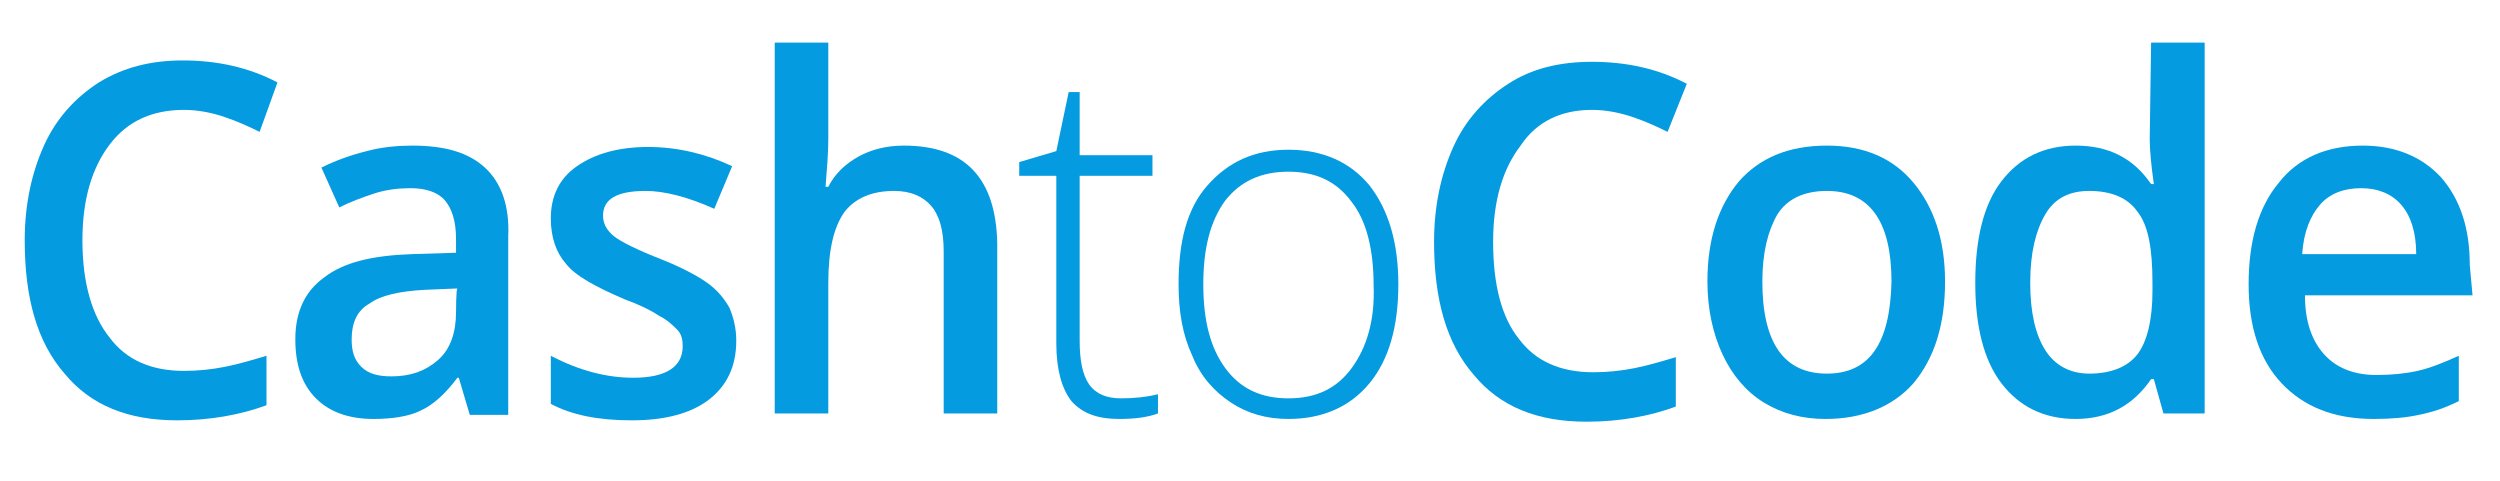
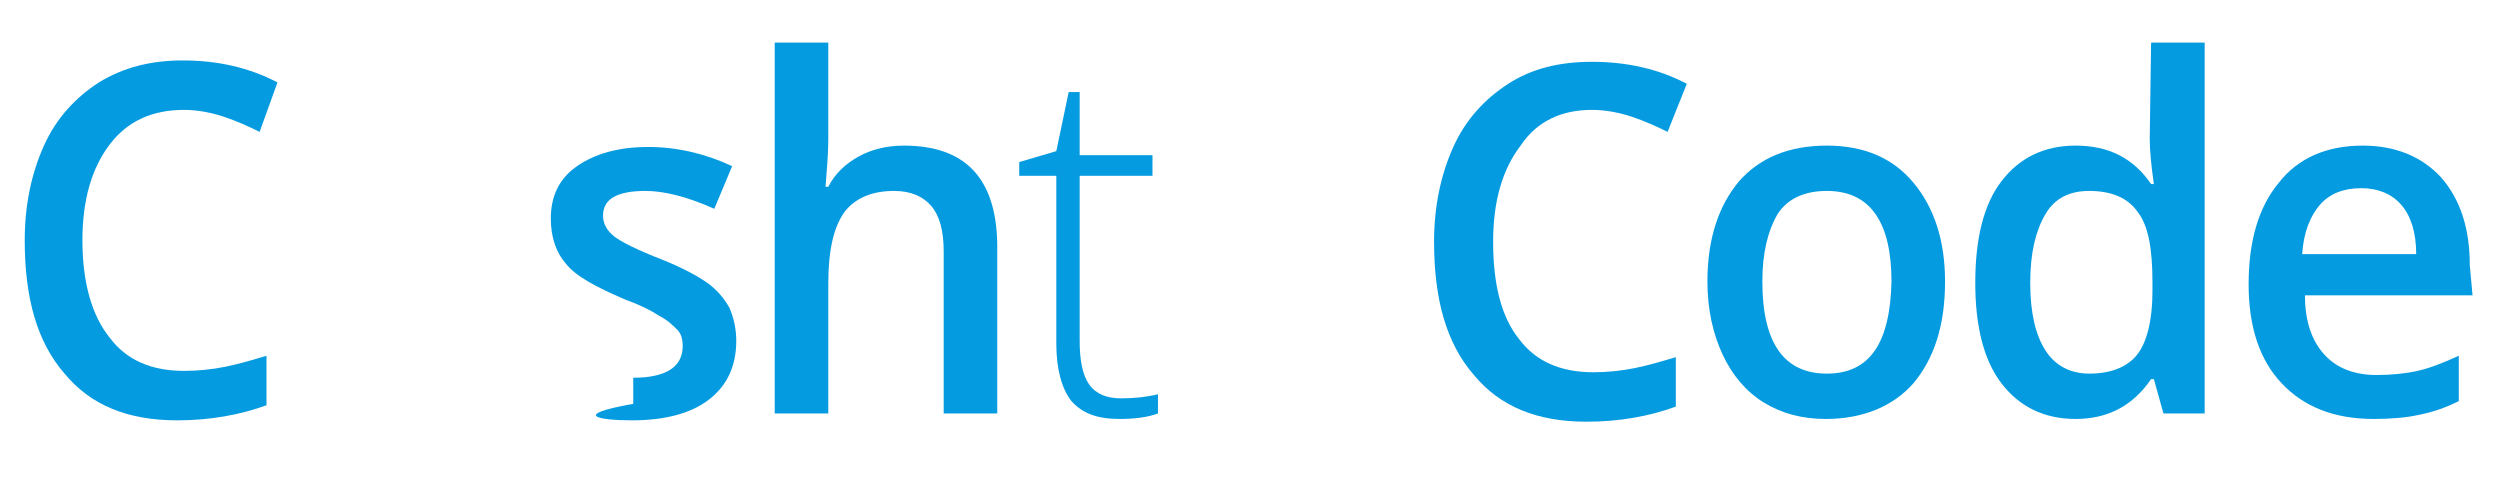
<svg xmlns="http://www.w3.org/2000/svg" width="156" height="30" viewBox="0 0 156 30" fill="none">
  <path d="M56.4 9.086C55.286 9.086 54.343 9.343 53.571 9.771C52.8 10.2 52.114 10.8 51.686 11.657H51.514C51.6 10.543 51.686 9.6 51.686 8.657V2.657H48.343V25.8H51.686V17.657C51.686 15.6 52.029 14.143 52.714 13.2C53.4 12.343 54.428 11.914 55.8 11.914C56.828 11.914 57.6 12.257 58.114 12.857C58.629 13.457 58.886 14.4 58.886 15.686V25.8H62.228V15.171C62.143 11.143 60.257 9.086 56.4 9.086Z" fill="#049BE0" />
  <path d="M114 9.086C111.6 9.086 109.8 9.857 108.514 11.314C107.229 12.857 106.543 14.914 106.543 17.571C106.543 19.286 106.886 20.829 107.486 22.114C108.086 23.4 108.943 24.429 110.057 25.114C111.171 25.8 112.457 26.143 113.914 26.143C116.229 26.143 118.114 25.371 119.4 23.914C120.686 22.371 121.371 20.314 121.371 17.571C121.371 15 120.686 12.943 119.4 11.4C118.114 9.857 116.314 9.086 114 9.086ZM114 23.314C111.343 23.314 109.971 21.429 109.971 17.571C109.971 15.771 110.314 14.4 110.914 13.371C111.514 12.429 112.543 11.914 114 11.914C116.657 11.914 118.029 13.8 118.029 17.571C117.943 21.429 116.657 23.314 114 23.314Z" fill="#049BE0" />
-   <path d="M30.257 10.457C29.229 9.514 27.771 9.086 25.714 9.086C24.857 9.086 23.829 9.171 22.886 9.429C21.857 9.686 20.914 10.029 20.057 10.457L21.171 12.943C21.857 12.6 22.543 12.343 23.314 12.086C24.086 11.829 24.857 11.743 25.629 11.743C26.571 11.743 27.343 12 27.771 12.514C28.2 13.029 28.457 13.8 28.457 14.914V15.771L25.714 15.857C23.229 15.943 21.429 16.371 20.229 17.314C19.029 18.171 18.429 19.457 18.429 21.171C18.429 22.8 18.857 24 19.714 24.857C20.571 25.714 21.771 26.143 23.314 26.143C24.514 26.143 25.543 25.971 26.229 25.629C27 25.286 27.771 24.6 28.543 23.571H28.629L29.314 25.886H31.714V14.743C31.8 12.857 31.286 11.4 30.257 10.457ZM28.457 19.457C28.457 20.743 28.114 21.771 27.343 22.457C26.571 23.143 25.629 23.486 24.429 23.486C23.571 23.486 22.971 23.314 22.543 22.886C22.114 22.457 21.943 21.943 21.943 21.171C21.943 20.143 22.286 19.371 23.057 18.943C23.743 18.429 24.943 18.171 26.486 18.086L28.543 18C28.457 18 28.457 19.457 28.457 19.457Z" fill="#049BE0" />
  <path d="M11.486 6.857C12.343 6.857 13.2 7.029 13.971 7.286C14.743 7.543 15.514 7.886 16.2 8.229L17.314 5.143C15.514 4.2 13.543 3.771 11.4 3.771C9.429 3.771 7.714 4.2 6.171 5.143C4.714 6.086 3.514 7.371 2.743 9.086C1.971 10.8 1.543 12.771 1.543 15C1.543 18.6 2.314 21.343 4.029 23.314C5.657 25.286 7.971 26.229 11.057 26.229C13.114 26.229 15 25.886 16.629 25.286V22.2C15.771 22.457 14.914 22.714 14.057 22.886C13.2 23.057 12.343 23.143 11.486 23.143C9.429 23.143 7.886 22.457 6.857 21.086C5.743 19.714 5.143 17.657 5.143 15C5.143 12.429 5.743 10.457 6.857 9C7.971 7.543 9.514 6.857 11.486 6.857Z" fill="#049BE0" />
-   <path d="M44.143 17.657C43.543 17.229 42.6 16.714 41.314 16.2C39.771 15.6 38.743 15.086 38.314 14.743C37.886 14.4 37.629 13.971 37.629 13.457C37.629 12.429 38.486 11.914 40.286 11.914C41.4 11.914 42.857 12.257 44.571 13.029L45.686 10.371C44.057 9.6 42.257 9.171 40.457 9.171C38.571 9.171 37.114 9.6 36 10.371C34.886 11.143 34.371 12.257 34.371 13.629C34.371 14.829 34.714 15.771 35.314 16.457C35.914 17.229 37.2 17.914 39 18.686C39.943 19.029 40.629 19.371 41.143 19.714C41.657 19.971 42 20.314 42.257 20.571C42.514 20.829 42.6 21.171 42.6 21.6C42.6 22.886 41.571 23.571 39.514 23.571C37.886 23.571 36.171 23.143 34.371 22.2V25.2C35.657 25.886 37.286 26.229 39.428 26.229C41.486 26.229 43.114 25.8 44.228 24.943C45.343 24.086 45.943 22.886 45.943 21.257C45.943 20.486 45.771 19.8 45.514 19.2C45.171 18.6 44.743 18.086 44.143 17.657Z" fill="#049BE0" />
+   <path d="M44.143 17.657C43.543 17.229 42.6 16.714 41.314 16.2C39.771 15.6 38.743 15.086 38.314 14.743C37.886 14.4 37.629 13.971 37.629 13.457C37.629 12.429 38.486 11.914 40.286 11.914C41.4 11.914 42.857 12.257 44.571 13.029L45.686 10.371C44.057 9.6 42.257 9.171 40.457 9.171C38.571 9.171 37.114 9.6 36 10.371C34.886 11.143 34.371 12.257 34.371 13.629C34.371 14.829 34.714 15.771 35.314 16.457C35.914 17.229 37.2 17.914 39 18.686C39.943 19.029 40.629 19.371 41.143 19.714C41.657 19.971 42 20.314 42.257 20.571C42.514 20.829 42.6 21.171 42.6 21.6C42.6 22.886 41.571 23.571 39.514 23.571V25.2C35.657 25.886 37.286 26.229 39.428 26.229C41.486 26.229 43.114 25.8 44.228 24.943C45.343 24.086 45.943 22.886 45.943 21.257C45.943 20.486 45.771 19.8 45.514 19.2C45.171 18.6 44.743 18.086 44.143 17.657Z" fill="#049BE0" />
  <path d="M134.143 8.657C134.143 9.343 134.229 10.286 134.4 11.486H134.229C133.114 9.857 131.571 9.086 129.514 9.086C127.543 9.086 126 9.857 124.886 11.314C123.771 12.771 123.257 14.914 123.257 17.657C123.257 20.314 123.771 22.457 124.886 23.914C126 25.371 127.543 26.143 129.514 26.143C131.571 26.143 133.114 25.286 134.229 23.657H134.4L135 25.8H137.571V2.657H134.229L134.143 8.657ZM134.314 18.171C134.314 19.971 133.971 21.343 133.371 22.114C132.771 22.886 131.743 23.314 130.371 23.314C129.171 23.314 128.229 22.8 127.629 21.857C127.029 20.914 126.686 19.543 126.686 17.657C126.686 15.771 127.029 14.4 127.629 13.371C128.229 12.343 129.171 11.914 130.371 11.914C131.743 11.914 132.771 12.343 133.371 13.2C134.057 14.057 134.314 15.514 134.314 17.657V18.171Z" fill="#049BE0" />
  <path d="M154.114 16.543C154.114 14.229 153.514 12.429 152.314 11.057C151.114 9.771 149.486 9.086 147.429 9.086C145.2 9.086 143.4 9.857 142.2 11.4C140.914 12.943 140.314 15.086 140.314 17.743C140.314 20.4 141 22.457 142.371 23.914C143.743 25.371 145.629 26.143 148.114 26.143C149.229 26.143 150.171 26.057 150.943 25.886C151.8 25.714 152.571 25.457 153.429 25.029V22.2C152.486 22.629 151.629 22.971 150.857 23.143C150.086 23.314 149.229 23.4 148.286 23.4C146.914 23.4 145.8 22.971 145.029 22.114C144.257 21.257 143.829 20.057 143.829 18.429H154.286L154.114 16.543ZM143.657 15.857C143.743 14.486 144.171 13.457 144.771 12.771C145.371 12.086 146.229 11.743 147.343 11.743C148.371 11.743 149.229 12.086 149.829 12.771C150.429 13.457 150.771 14.486 150.771 15.857H143.657Z" fill="#049BE0" />
-   <path d="M80.4 9.343C78.257 9.343 76.629 10.114 75.343 11.571C74.057 13.029 73.543 15.086 73.543 17.743C73.543 19.457 73.8 20.914 74.4 22.2C74.914 23.486 75.771 24.429 76.8 25.114C77.829 25.8 79.029 26.143 80.4 26.143C82.543 26.143 84.257 25.371 85.457 23.914C86.657 22.457 87.257 20.4 87.257 17.743C87.257 15.171 86.657 13.114 85.457 11.571C84.257 10.114 82.543 9.343 80.4 9.343ZM84.343 22.971C83.4 24.257 82.114 24.857 80.4 24.857C78.686 24.857 77.4 24.257 76.457 22.971C75.514 21.686 75.086 19.971 75.086 17.743C75.086 15.514 75.514 13.8 76.457 12.514C77.4 11.314 78.686 10.714 80.4 10.714C82.114 10.714 83.4 11.314 84.343 12.6C85.286 13.8 85.714 15.6 85.714 17.829C85.8 19.971 85.286 21.686 84.343 22.971Z" fill="#049BE0" />
  <path d="M99.343 6.857C100.2 6.857 101.057 7.029 101.829 7.286C102.6 7.543 103.371 7.886 104.057 8.229L105.257 5.229C103.457 4.286 101.486 3.857 99.343 3.857C97.286 3.857 95.571 4.286 94.114 5.229C92.657 6.171 91.457 7.457 90.686 9.171C89.914 10.886 89.486 12.857 89.486 15.086C89.486 18.686 90.257 21.429 91.971 23.4C93.6 25.371 95.914 26.314 99 26.314C101.057 26.314 102.943 25.971 104.571 25.371V22.286C103.714 22.543 102.857 22.8 102 22.971C101.143 23.143 100.286 23.229 99.429 23.229C97.371 23.229 95.829 22.543 94.8 21.171C93.686 19.8 93.171 17.743 93.171 15.086C93.171 12.514 93.771 10.543 94.886 9.086C95.914 7.543 97.457 6.857 99.343 6.857Z" fill="#049BE0" />
  <path d="M67.971 24C67.543 23.4 67.371 22.457 67.371 21.257V10.971H71.914V9.686H67.371V5.743H66.686L65.914 9.429L63.6 10.114V10.971H65.914V21.429C65.914 23.057 66.257 24.257 66.857 25.029C67.543 25.8 68.486 26.143 69.857 26.143C70.714 26.143 71.571 26.057 72.257 25.8V24.6C71.571 24.771 70.8 24.857 69.943 24.857C69.086 24.857 68.4 24.6 67.971 24Z" fill="#049BE0" />
</svg>